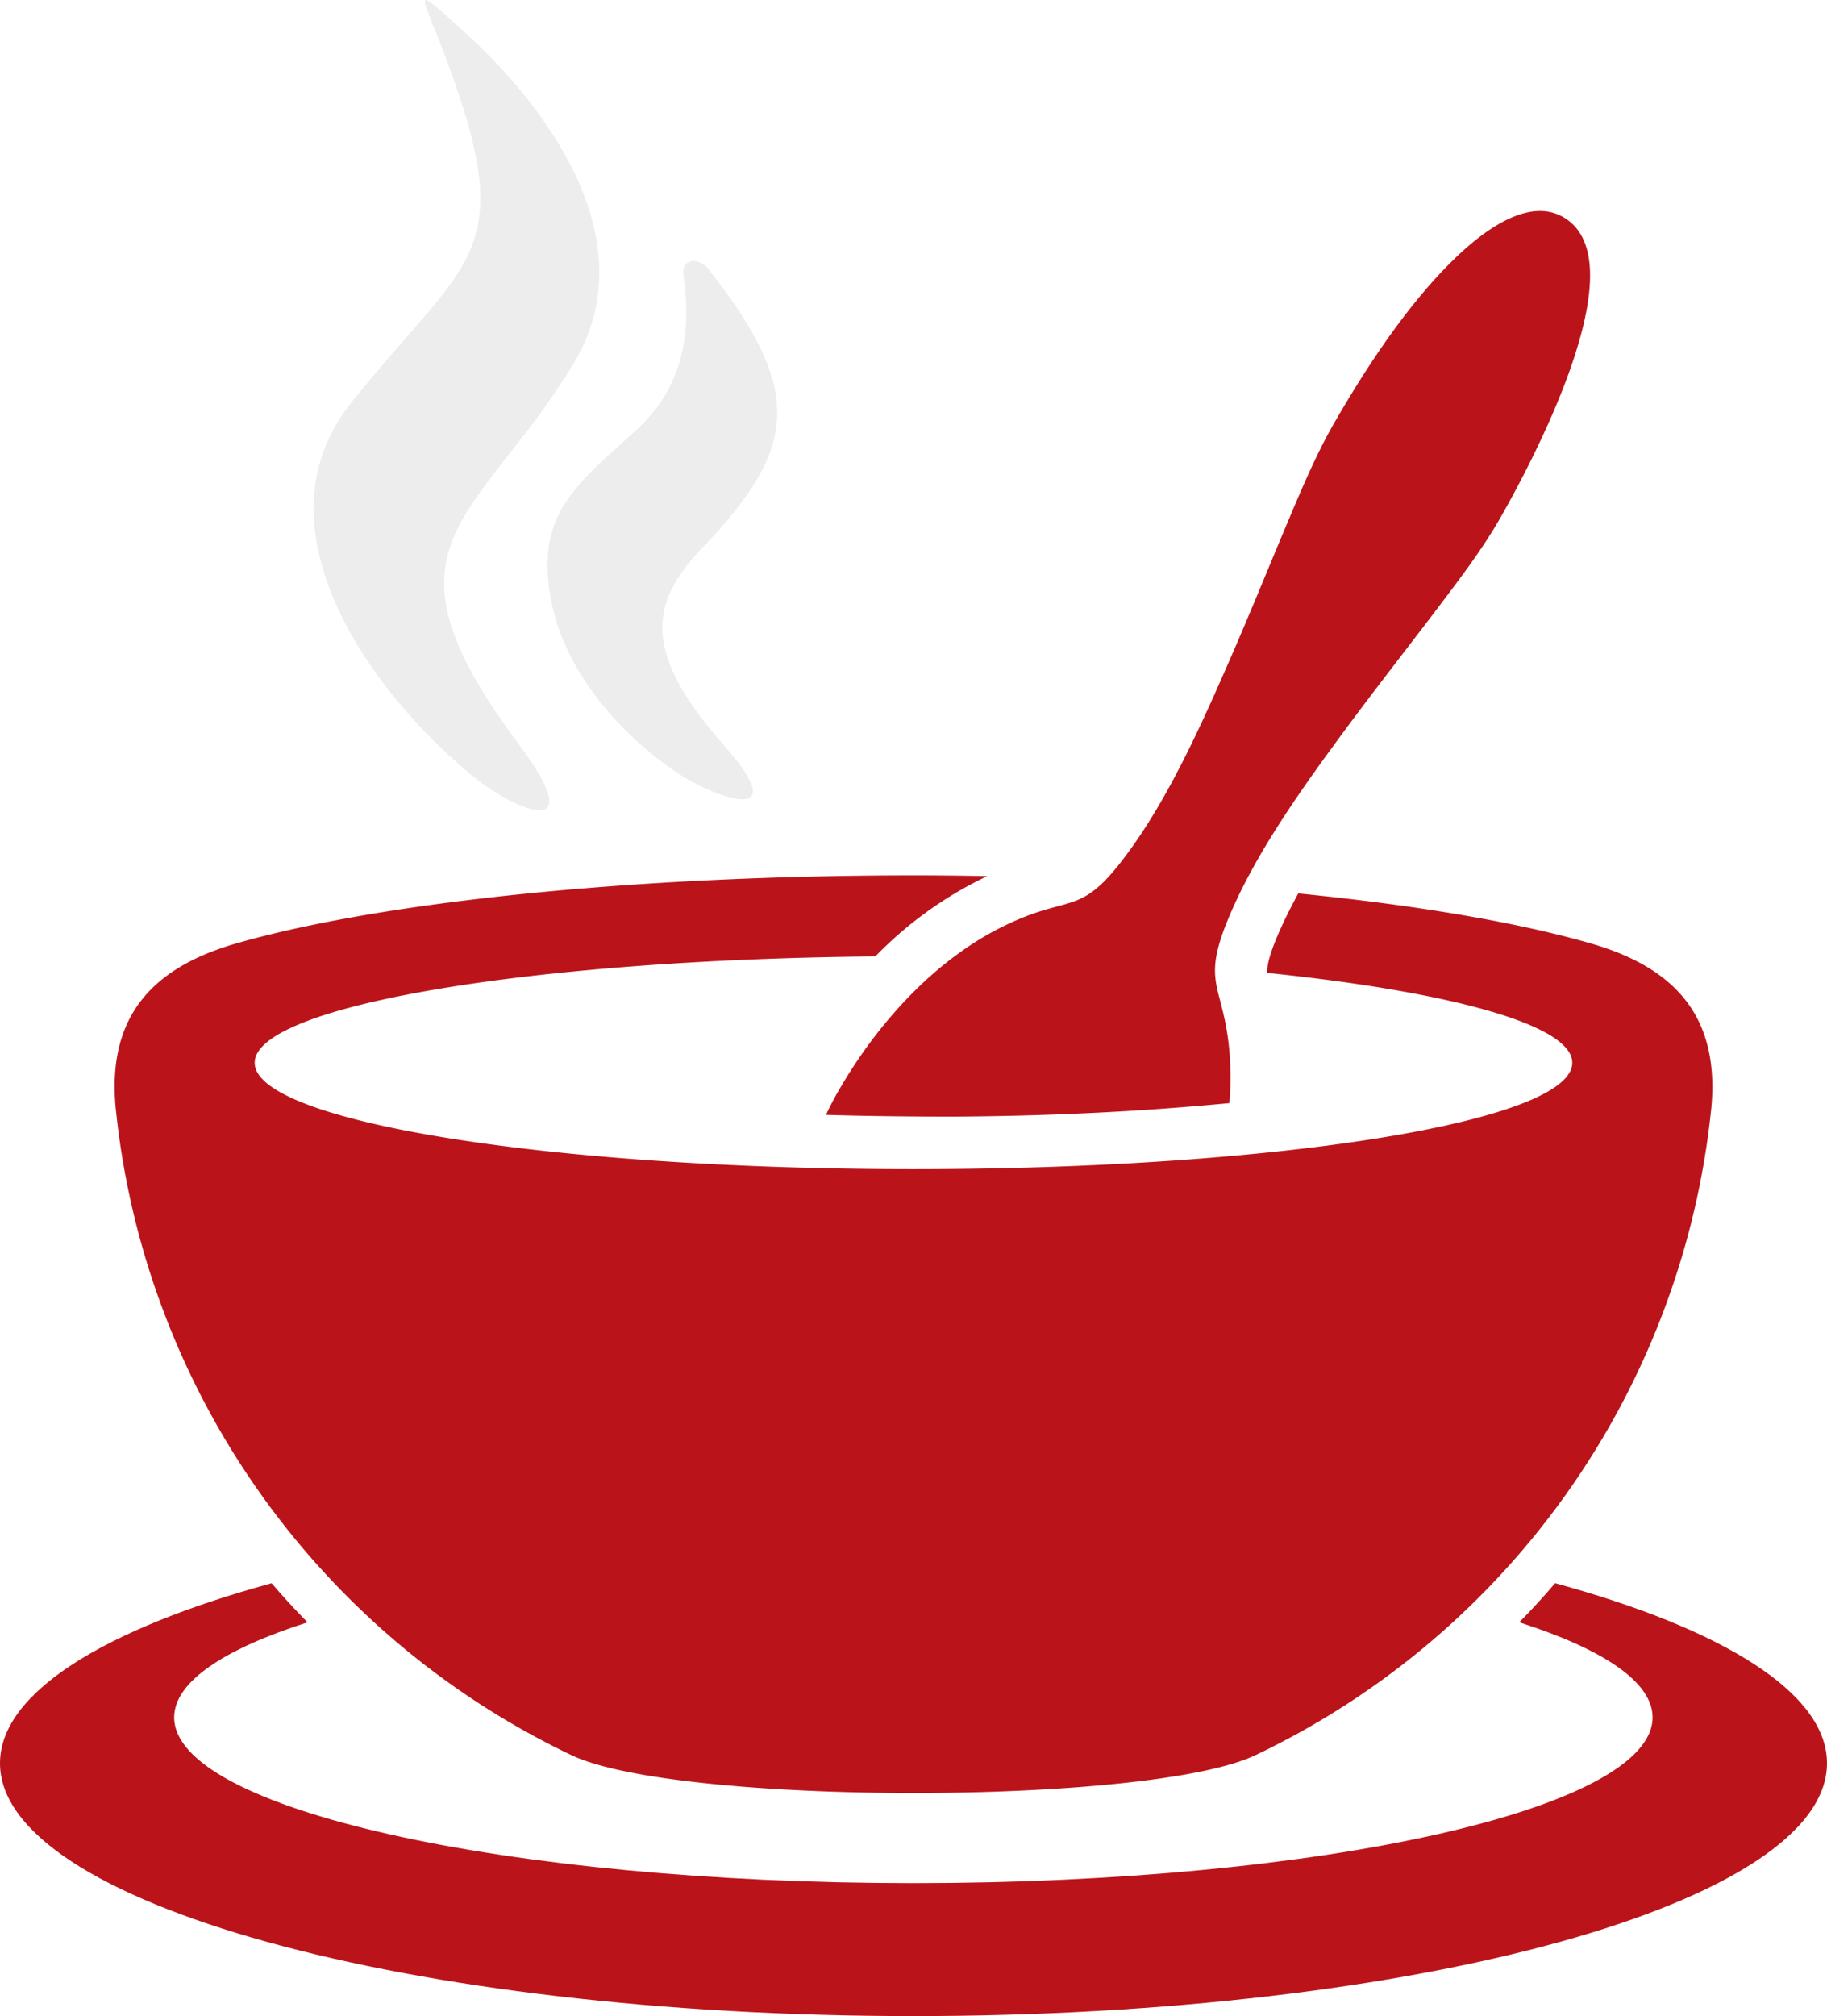
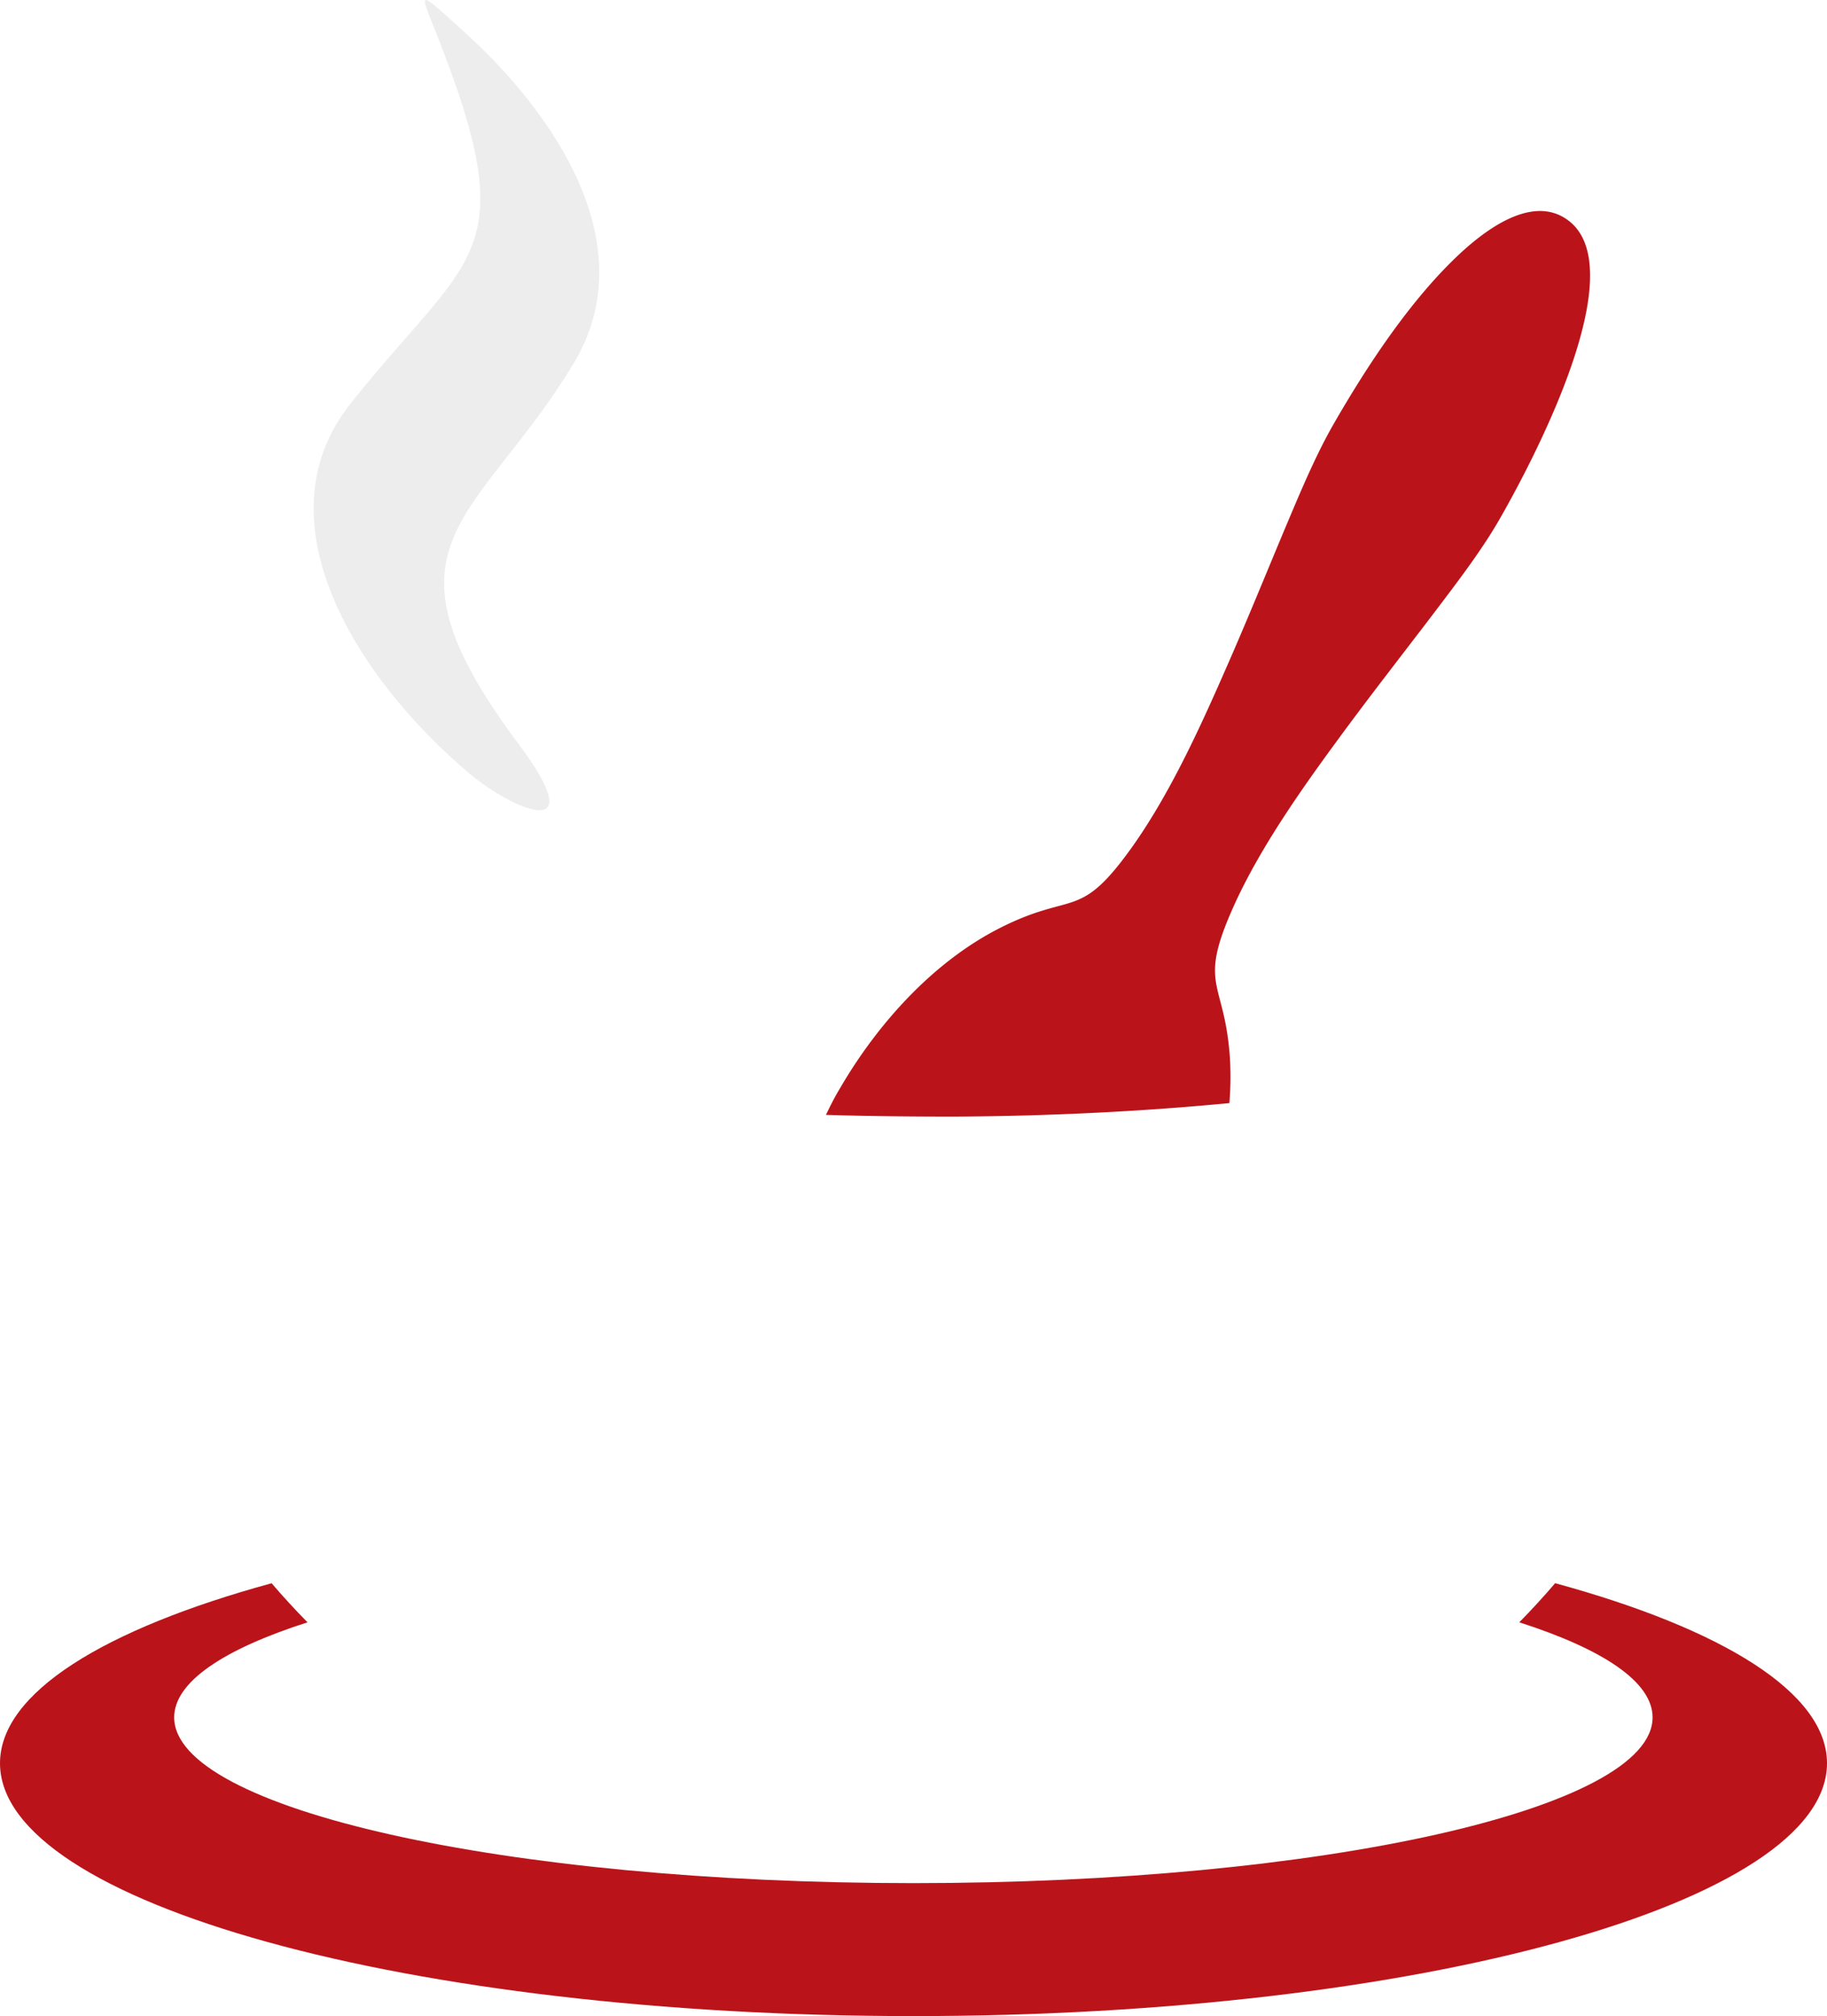
<svg xmlns="http://www.w3.org/2000/svg" viewBox="0 0 435 479.74">
  <title>Asset 3</title>
  <g id="Layer_2" data-name="Layer 2">
    <g id="Layer_1-2" data-name="Layer 1">
      <path d="M370.32,376.74C410.23,387.65,435,402.83,435,419.57c0,33.23-97.38,60.17-217.51,60.17S0,452.8,0,419.57c0-16.74,24.76-31.92,64.67-42.83,2.74,3.21,5.59,6.29,8.54,9.3-20,6.41-31.74,14.2-31.74,22.62,0,21.79,78.82,39.44,176,39.44s176-17.65,176-39.44c0-8.42-11.74-16.21-31.74-22.62,2.94-3,5.8-6.09,8.53-9.3" fill="#ba141a" fill-rule="evenodd" />
      <path d="M136.53,86.57c-23,37.91-48.91,42.52-13.06,90.47,18,24.12-1.59,15.53-11.62,7.08-26.53-22.26-50.71-60-28.38-88.09C111.14,61.21,124.08,61.3,106,13.38c-5.88-15.64-8.56-17.67,4.79-5.55,20.29,18.38,43.09,50.06,25.74,78.74" fill="#c1c1c1" fill-rule="evenodd" opacity="0.3" />
-       <path d="M167.55,130c-11.9,12.47-16,23.9,4.88,47.44,17.13,19.36-2.13,12.67-11.88,6-14.35-9.91-25.82-24.35-29.05-39.24-4.71-21.68,5.7-28.76,19.85-41.73,7-6.39,14.29-16.91,11.42-36.59-.71-4.56,3.4-4.62,5.69-2.12,22.71,28.83,21.8,42.44-.91,66.27" fill="#c1c1c1" fill-rule="evenodd" opacity="0.3" />
      <path d="M317.47,101c8-13.92,18.41-29.77,30.23-40.74,5.8-5.35,16.27-13.38,24.53-8.58,18.59,10.73-8.85,60.84-15.32,72.09-4.54,7.84-10.62,15.64-16.09,22.88-7.29,9.56-14.67,19-21.82,28.73-9,12.24-18.86,26.15-25.15,40-8.91,19.7-2.24,17.55-1,36.55a76.05,76.05,0,0,1-.14,10.56c-20.89,2-42.83,3.09-65.45,3.21-10.35,0-20.59-.1-30.61-.41,1-2.06,2-4.09,3.2-6.07,9-15.56,22.5-30.62,38.77-38.67,17.14-8.51,18.38-1.36,31-19.1,8.79-12.38,15.9-27.85,22-41.76,4.89-11.06,9.44-22.26,14.12-33.44C309.23,118,313,108.8,317.47,101" fill="#ba141a" fill-rule="evenodd" />
-       <path d="M136.08,417.66A192.08,192.08,0,0,1,27.53,263.51c-1.94-21.07,8.11-33.07,28.67-39,33.77-9.71,93.36-16.18,161.29-16.21,5.92,0,11.77.06,17.57.18a92.24,92.24,0,0,0-26.65,19.11c-82.42.74-147.77,11.8-147.77,25.3,0,14,70.24,25.32,156.85,25.32s156.86-11.32,156.86-25.32c0-9-29-16.89-72.61-21.38-.36-4.21,5.11-14.77,7.37-18.91,28.42,2.82,52.42,6.93,69.69,11.91,20.55,5.9,30.58,17.9,28.67,39A192.1,192.1,0,0,1,298.9,417.66c-25.31,12-137.49,12-162.82,0" fill="#ba141a" fill-rule="evenodd" />
    </g>
  </g>
</svg>